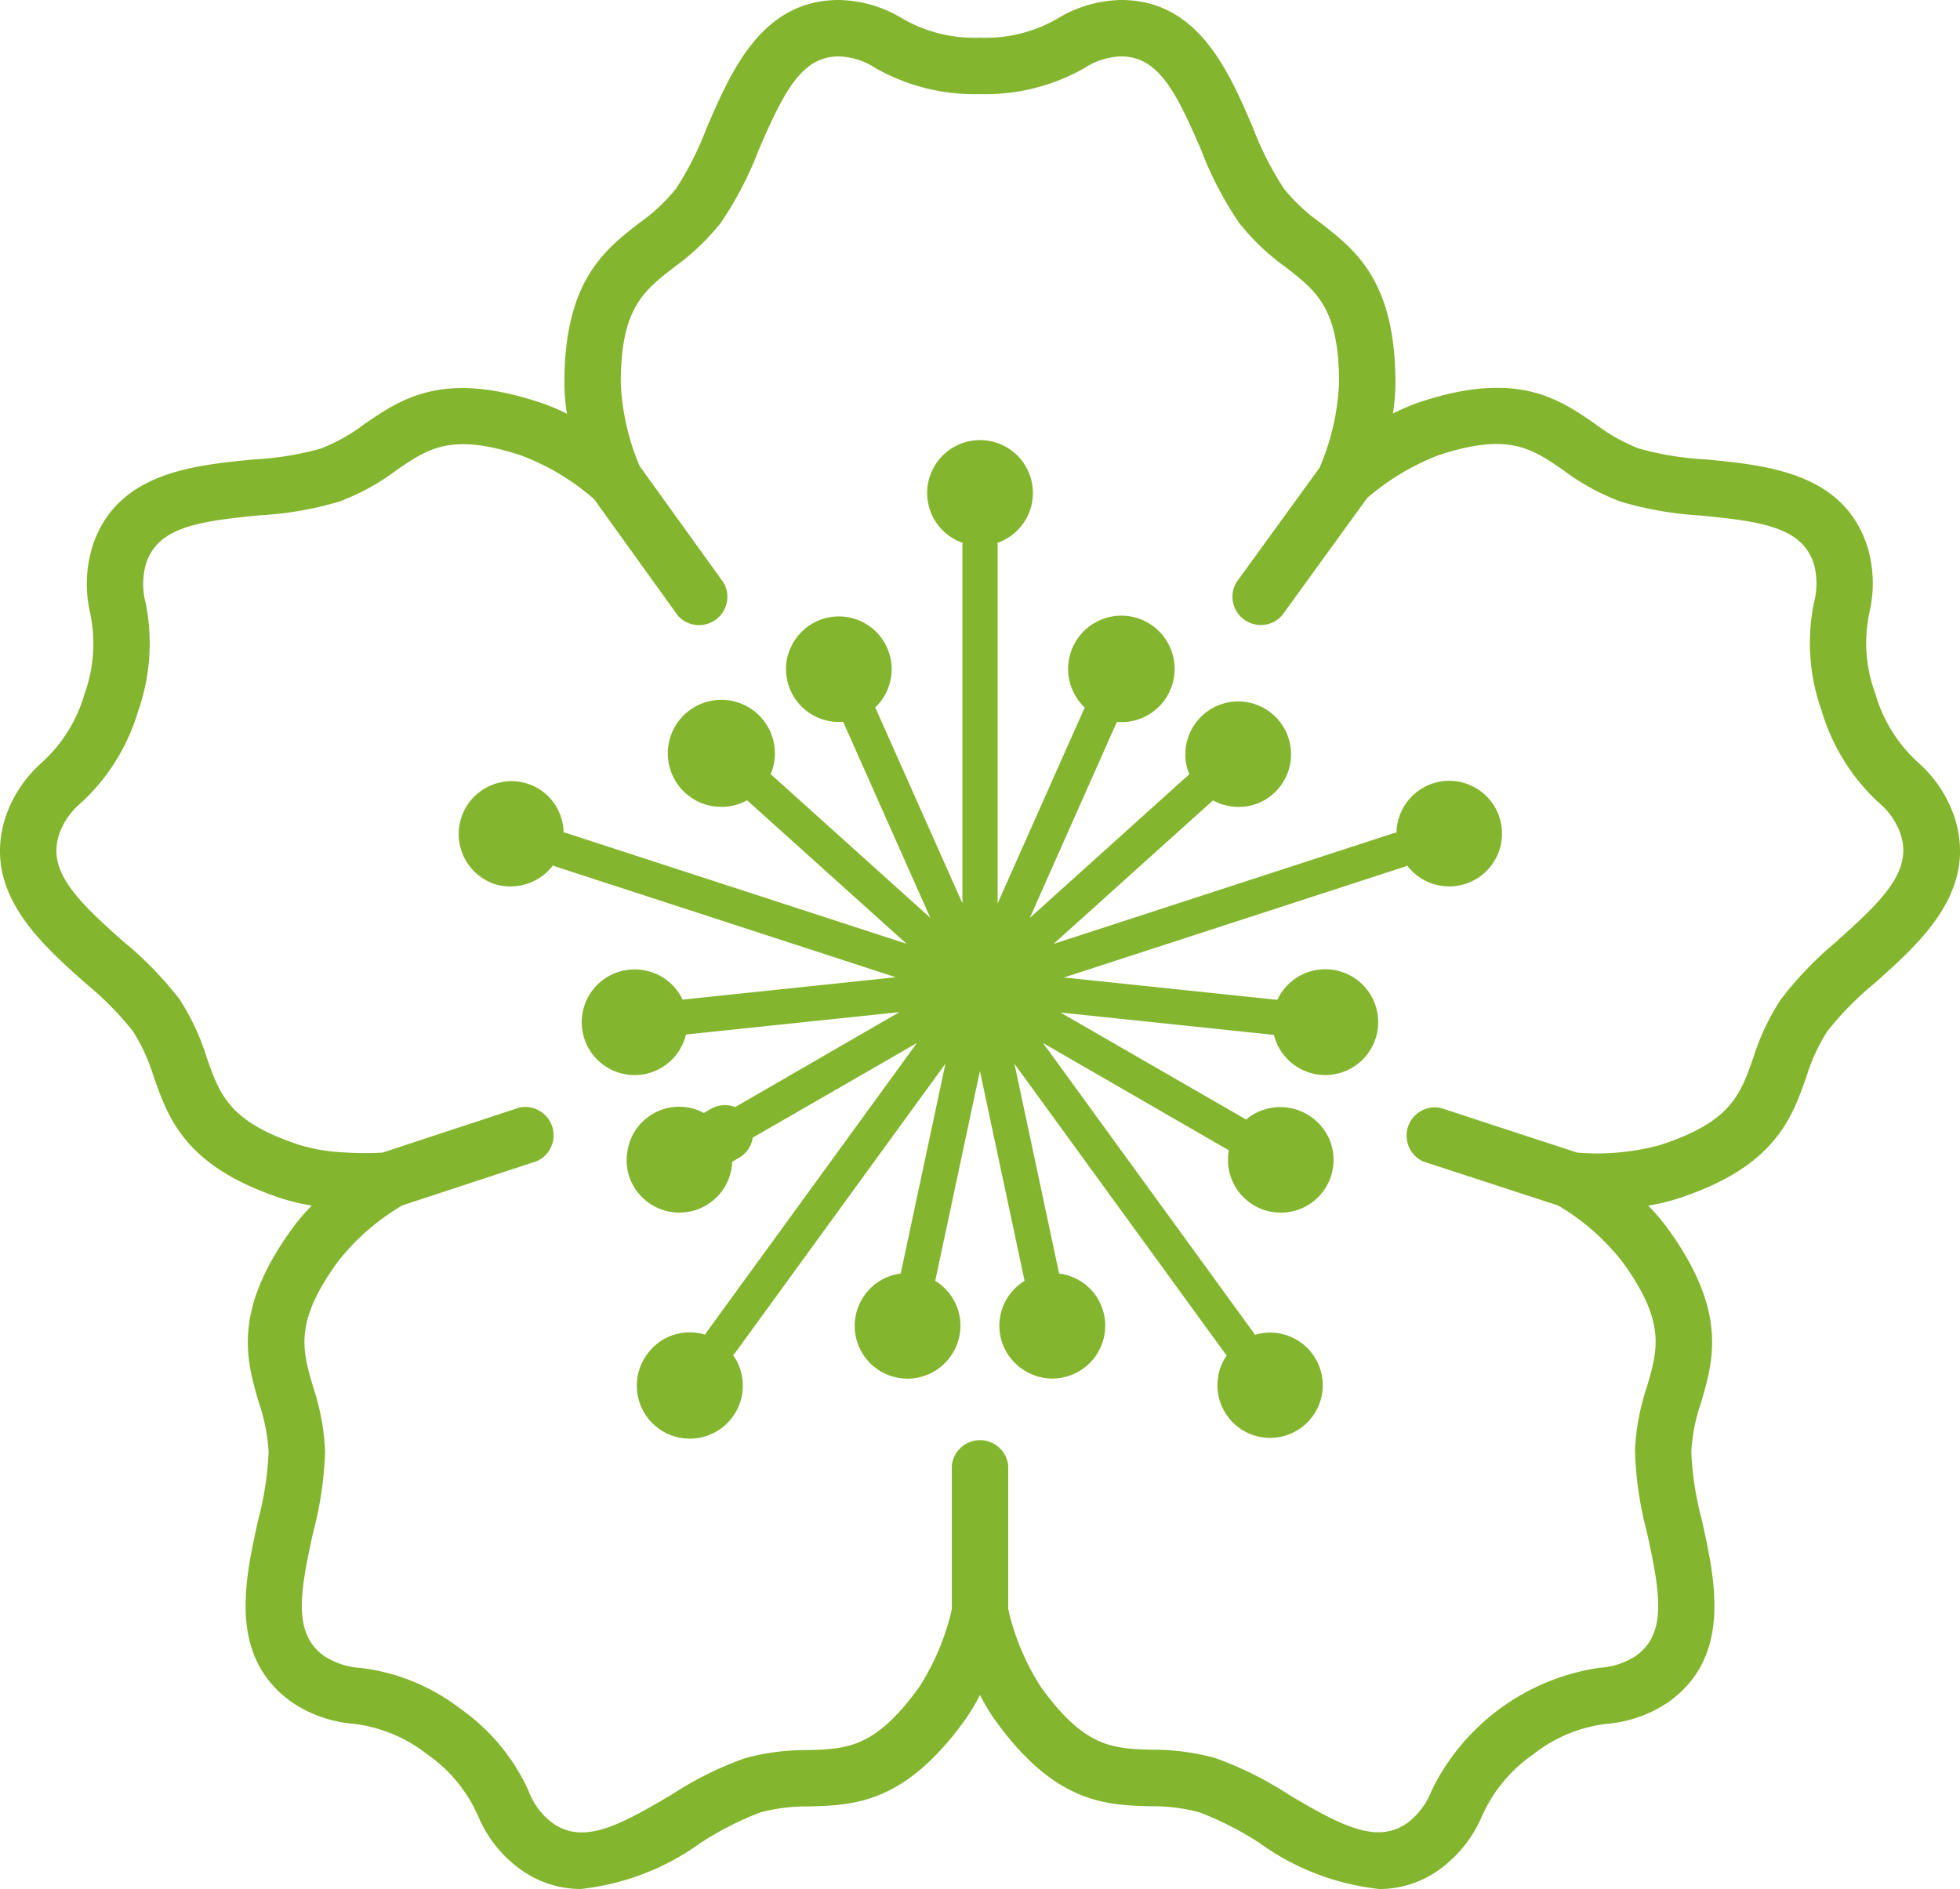
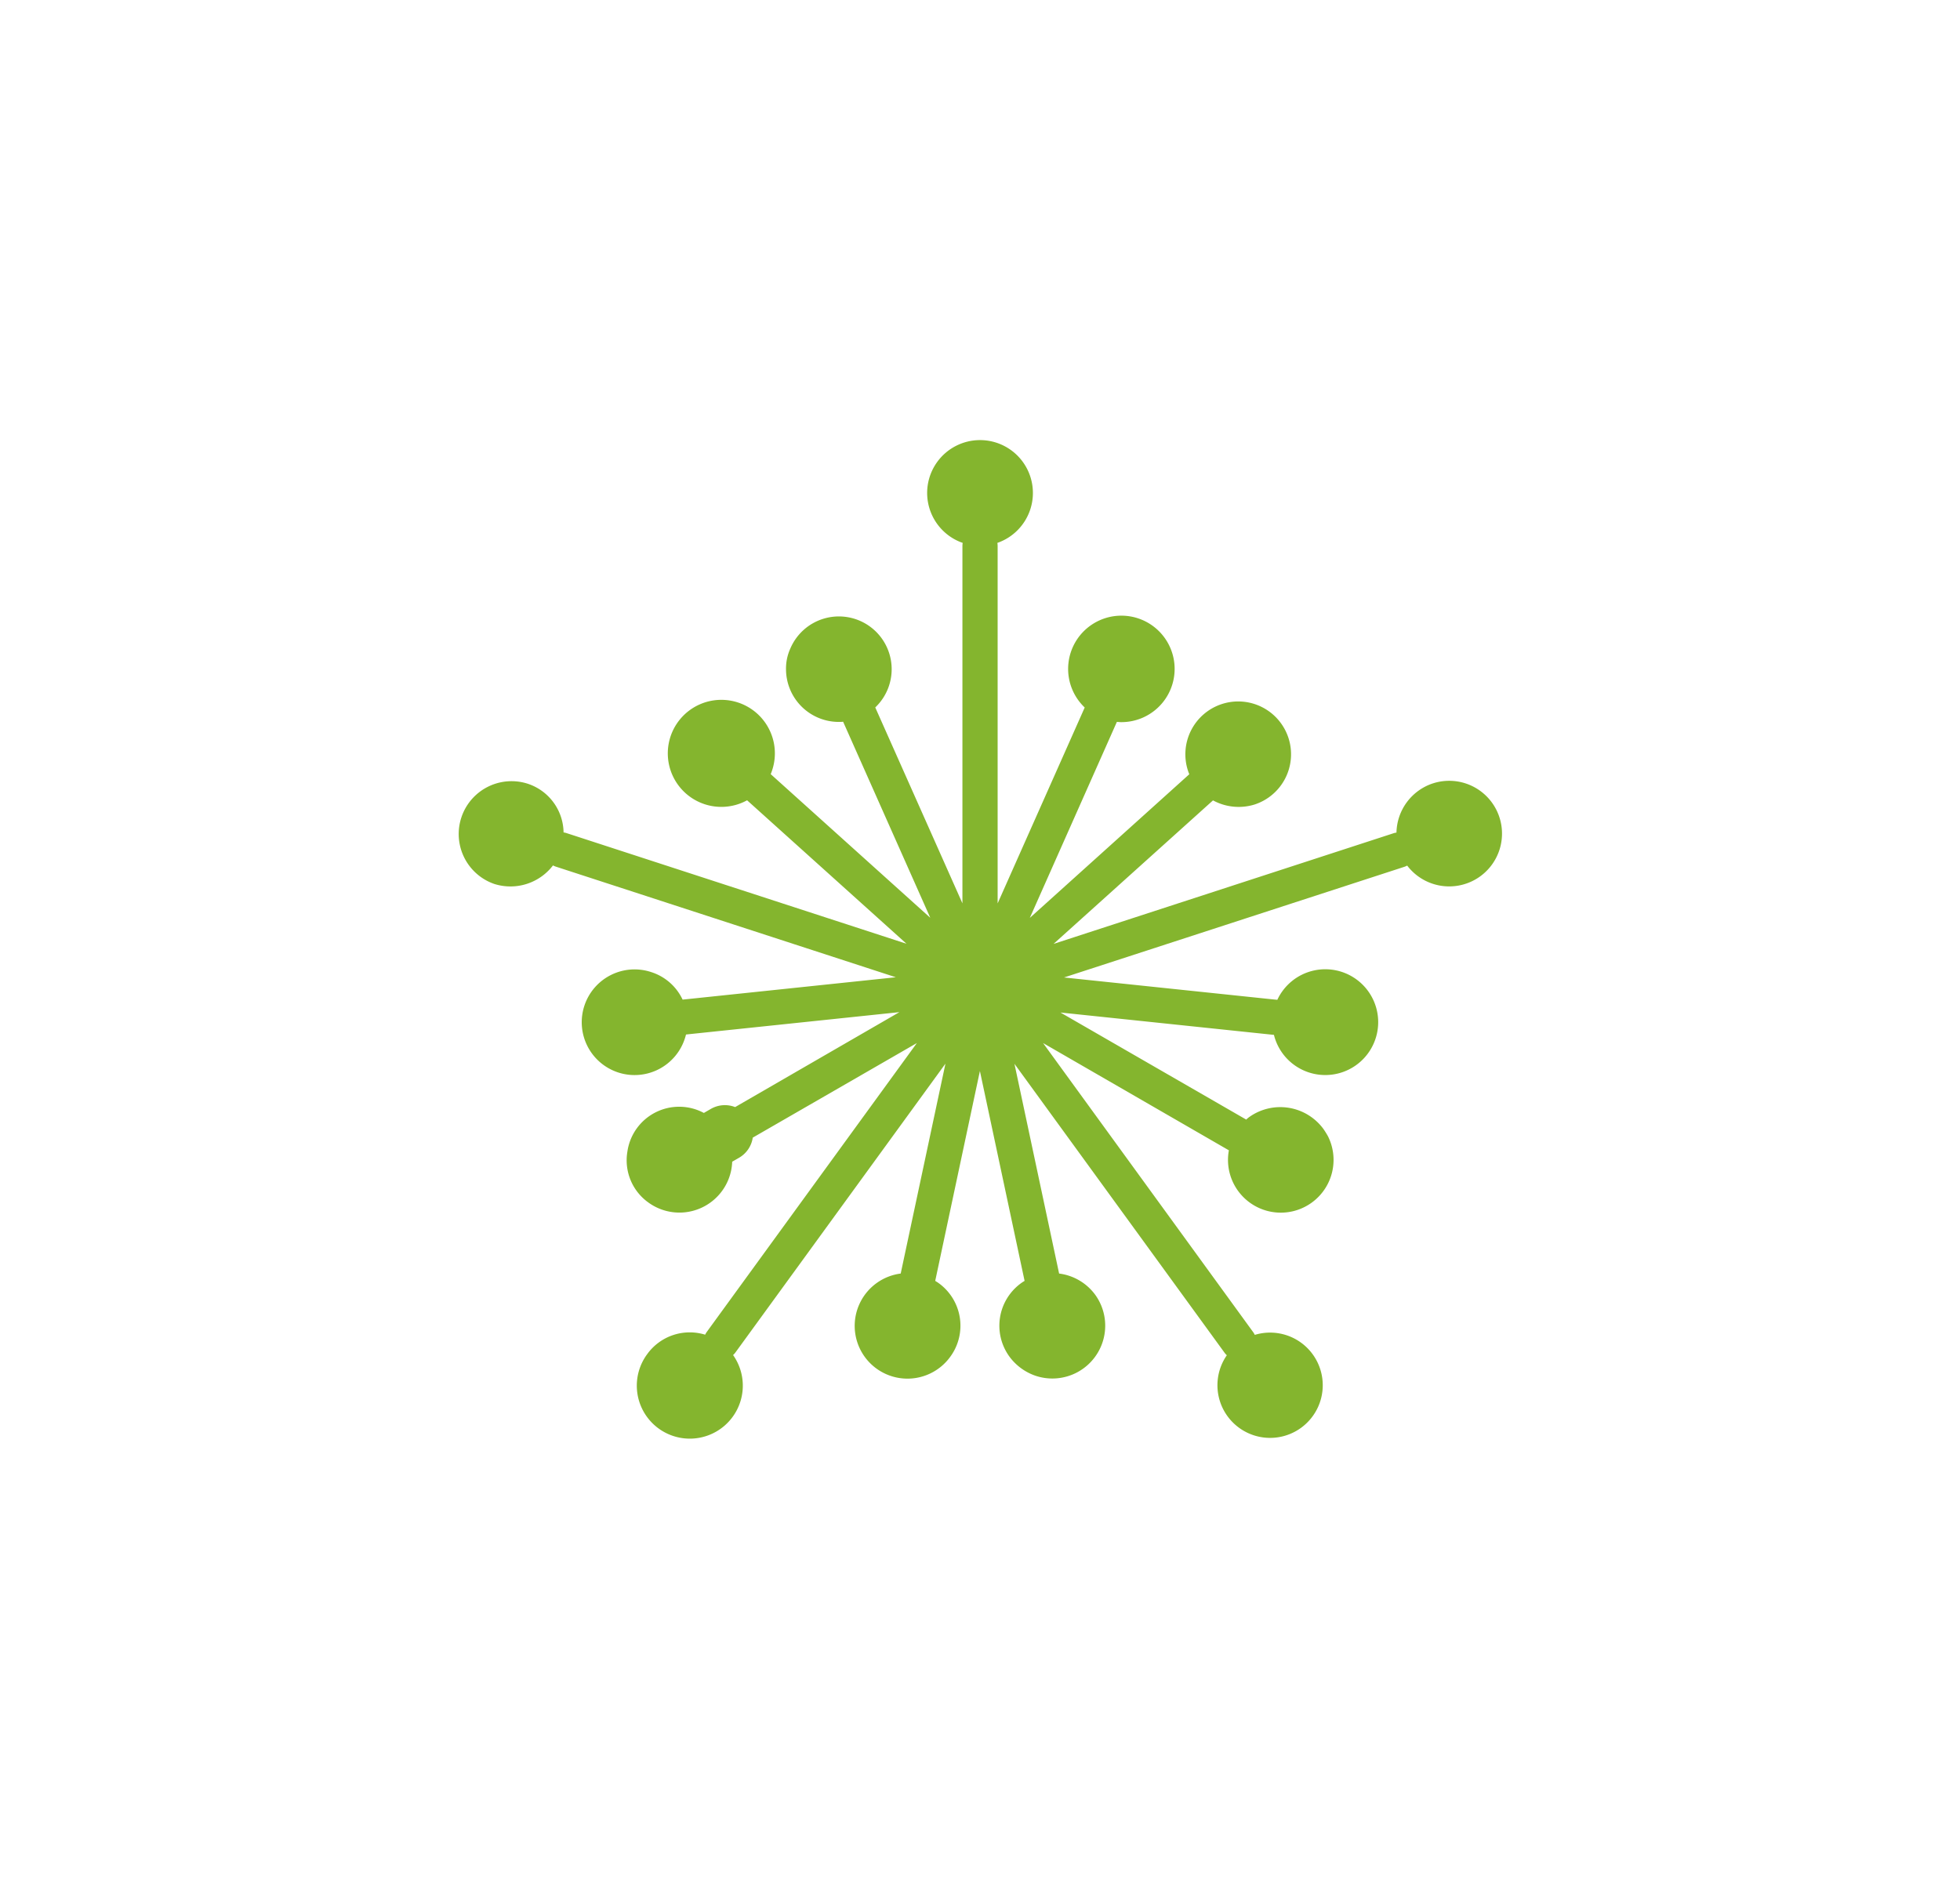
<svg xmlns="http://www.w3.org/2000/svg" width="62.24" height="60" viewBox="0 0 62.24 60">
  <defs>
    <clipPath id="clip-path">
      <rect id="Rectangle_10" data-name="Rectangle 10" width="62.24" height="60" fill="#84b52e" />
    </clipPath>
  </defs>
  <g id="Group_516" data-name="Group 516" transform="translate(0 -12)">
    <g id="Group_1" data-name="Group 1" transform="translate(0 12)" clip-path="url(#clip-path)">
      <path id="Path_22" data-name="Path 22" d="M95.9,73.352a1.683,1.683,0,0,0-1.157,1.563.566.566,0,0,0-.09.02l-10.8,3.516,5.064-4.559a1.708,1.708,0,0,0,1.321.131,1.678,1.678,0,1,0-2.116-1.075c.012.039.027.076.042.114L83.1,77.625,85.864,71.4c.043,0,.086.007.131.007a1.691,1.691,0,1,0-1.152-.465l-2.765,6.222V65.808a.559.559,0,0,0-.009-.094,1.679,1.679,0,1,0-1.1,0,.559.559,0,0,0-.009.094V77.162L78.192,70.94a1.676,1.676,0,1,0-2.7-1.864,1.531,1.531,0,0,0-.134.649A1.677,1.677,0,0,0,77.04,71.4c.045,0,.088,0,.131-.007l2.768,6.228-5.067-4.562c.015-.038.03-.075.042-.114a1.7,1.7,0,1,0-.792.944l5.062,4.557-10.8-3.516a.541.541,0,0,0-.09-.02,1.653,1.653,0,0,0-1.157-1.553,1.678,1.678,0,0,0-1.041,3.19,1.7,1.7,0,0,0,1.862-.589.563.563,0,0,0,.08.035l10.807,3.517-6.671.7-.1.01a1.653,1.653,0,0,0-1-.875,1.678,1.678,0,1,0,1.075,2.1c.013-.038.023-.077.033-.116l.1-.011,6.677-.7-5.217,3.016a.89.89,0,0,0-.768.056l-.225.13a1.66,1.66,0,0,0-2.428,1.228,1.646,1.646,0,0,0,.66,1.612,1.677,1.677,0,0,0,2.668-1.291l.22-.127a.89.89,0,0,0,.433-.638L79.513,81.6l-6.676,9.182a.586.586,0,0,0-.047.081,1.664,1.664,0,0,0-1.84.618,1.683,1.683,0,1,0,2.727.029.545.545,0,0,0,.065-.069l6.679-9.187L79,88.921a1.676,1.676,0,1,0,1.574,2.643,1.668,1.668,0,0,0-.369-2.339c-.036-.026-.073-.048-.109-.071l1.419-6.666,1.419,6.666c-.037.022-.073.045-.109.071a1.668,1.668,0,0,0-.369,2.339,1.719,1.719,0,0,0,.795.593,1.678,1.678,0,0,0,1.925-2.563,1.685,1.685,0,0,0-1.146-.673l-1.418-6.662,6.679,9.187a.581.581,0,0,0,.065.07,1.672,1.672,0,1,0,.888-.647.545.545,0,0,0-.047-.081L83.521,81.6l5.9,3.407a1.676,1.676,0,1,0,3.148-.444,2.675,2.675,0,0,0-.146-.235,1.7,1.7,0,0,0-2.351-.381c-.037.026-.07.055-.1.084L84.073,80.63l6.679.7.1.01c.01.039.02.077.033.116a1.68,1.68,0,1,0,.075-1.23l-.1-.009-6.674-.7L95,76a.56.56,0,0,0,.083-.037,1.677,1.677,0,1,0,.818-2.611" transform="translate(-50.398 -48.47)" fill="#84b52e" />
-       <path id="Path_23" data-name="Path 23" d="M62.06,25.943A4.029,4.029,0,0,0,60.9,24.21a4.713,4.713,0,0,1-1.353-2.19,4.6,4.6,0,0,1-.182-2.571,4.078,4.078,0,0,0-.063-2.081c-.755-2.355-3.184-2.589-5.137-2.776a9.74,9.74,0,0,1-2.127-.348,5.677,5.677,0,0,1-1.371-.771c-1.164-.805-2.484-1.718-5.549-.712a6.463,6.463,0,0,0-.886.375,6.578,6.578,0,0,0,.08-.969c0-3.243-1.268-4.226-2.386-5.093A5.806,5.806,0,0,1,40.777,6a9.952,9.952,0,0,1-.986-1.935C39.015,2.253,38.048,0,35.6,0a4.008,4.008,0,0,0-2,.579,4.551,4.551,0,0,1-2.479.618A4.551,4.551,0,0,1,28.64.579a4.008,4.008,0,0,0-2-.579c-2.451,0-3.418,2.253-4.2,4.062A9.952,9.952,0,0,1,21.461,6a5.806,5.806,0,0,1-1.153,1.077c-1.118.867-2.386,1.85-2.386,5.093a6.566,6.566,0,0,0,.081.972,6.116,6.116,0,0,0-.885-.367c-3.067-1.016-4.388-.1-5.553.7a5.679,5.679,0,0,1-1.374.771,9.745,9.745,0,0,1-2.123.347c-1.952.187-4.382.421-5.135,2.772a4.06,4.06,0,0,0-.071,2.1,4.724,4.724,0,0,1-.176,2.572,4.694,4.694,0,0,1-1.35,2.177A4.02,4.02,0,0,0,.18,25.938c-.765,2.356,1.064,3.983,2.534,5.291a10.035,10.035,0,0,1,1.507,1.525,5.9,5.9,0,0,1,.66,1.445c.472,1.342,1.008,2.863,4.077,3.871a6.335,6.335,0,0,0,.942.221,6.366,6.366,0,0,0-.629.742c-1.9,2.625-1.447,4.169-1.047,5.532a5.827,5.827,0,0,1,.306,1.559A10.038,10.038,0,0,1,8.2,48.27c-.427,1.923-.959,4.317,1.028,5.769a4.071,4.071,0,0,0,1.951.709,4.63,4.63,0,0,1,2.373.964,4.665,4.665,0,0,1,1.629,1.966,3.964,3.964,0,0,0,1.283,1.651,3.256,3.256,0,0,0,1.98.67,7.961,7.961,0,0,0,3.8-1.461,9.873,9.873,0,0,1,1.913-.975,5.741,5.741,0,0,1,1.545-.186c1.413-.041,3.015-.087,4.922-2.721a6.435,6.435,0,0,0,.495-.818,6.458,6.458,0,0,0,.495.818c1.9,2.627,3.5,2.674,4.906,2.715a5.726,5.726,0,0,1,1.557.19,9.881,9.881,0,0,1,1.916.976A7.966,7.966,0,0,0,43.8,60a3.244,3.244,0,0,0,1.972-.666,4.05,4.05,0,0,0,1.29-1.653,4.714,4.714,0,0,1,1.634-1.964,4.6,4.6,0,0,1,2.368-.968,4.073,4.073,0,0,0,1.953-.712C55,52.588,54.467,50.194,54.04,48.27a10.092,10.092,0,0,1-.333-2.158,5.771,5.771,0,0,1,.306-1.549c.4-1.361.855-2.9-1.042-5.525a6.36,6.36,0,0,0-.631-.745,6.315,6.315,0,0,0,.942-.224c3.07-1.005,3.606-2.523,4.079-3.863a5.845,5.845,0,0,1,.667-1.45,9.9,9.9,0,0,1,1.508-1.533c1.465-1.306,3.288-2.932,2.525-5.28m-3.717,3.943a11.232,11.232,0,0,0-1.79,1.853,7.466,7.466,0,0,0-.882,1.871c-.415,1.176-.715,2.026-2.948,2.757a7.61,7.61,0,0,1-2.644.242l-4.33-1.418a.9.9,0,0,0-.557,1.7l4.287,1.4a7.286,7.286,0,0,1,2.038,1.785c1.386,1.914,1.131,2.778.779,3.974a7.393,7.393,0,0,0-.378,2.02,11.41,11.41,0,0,0,.375,2.582c.438,1.975.634,3.226-.329,3.93a2.35,2.35,0,0,1-1.175.391,7.074,7.074,0,0,0-5.329,3.9,2.337,2.337,0,0,1-.745,1.009c-.965.71-2.081.138-3.805-.888a11.187,11.187,0,0,0-2.309-1.15,7.324,7.324,0,0,0-2.028-.268c-1.232-.036-2.122-.062-3.508-1.975a7.7,7.7,0,0,1-1.05-2.492V46.553a.9.9,0,0,0-1.791,0v4.561a7.689,7.689,0,0,1-1.05,2.492c-1.39,1.919-2.284,1.945-3.523,1.981a7.361,7.361,0,0,0-2.013.263A11.173,11.173,0,0,0,21.33,57c-1.724,1.026-2.841,1.6-3.816.881a2.27,2.27,0,0,1-.73-1,6.429,6.429,0,0,0-2.175-2.615,6.453,6.453,0,0,0-3.157-1.289,2.351,2.351,0,0,1-1.172-.388c-.968-.707-.771-1.957-.332-3.932a11.345,11.345,0,0,0,.375-2.572,7.436,7.436,0,0,0-.378-2.028c-.352-1.2-.606-2.064.783-3.983a7.3,7.3,0,0,1,2.046-1.787l4.276-1.407a.9.9,0,0,0-.56-1.7L12.15,36.609a9.474,9.474,0,0,1-1.2-.005,5.739,5.739,0,0,1-1.437-.237c-2.229-.732-2.529-1.584-2.944-2.763A7.526,7.526,0,0,0,5.7,31.737,11.361,11.361,0,0,0,3.9,29.891c-1.509-1.342-2.4-2.24-2.02-3.4A2.316,2.316,0,0,1,2.6,25.477a6.455,6.455,0,0,0,1.79-2.9,6.485,6.485,0,0,0,.238-3.414,2.349,2.349,0,0,1,.008-1.254c.368-1.149,1.607-1.349,3.6-1.54a11.08,11.08,0,0,0,2.544-.439,7.284,7.284,0,0,0,1.8-.988c1.016-.7,1.751-1.21,3.983-.471a7.551,7.551,0,0,1,2.3,1.38l2.66,3.7a.9.9,0,0,0,1.454-1.046l-2.664-3.7a7.579,7.579,0,0,1-.6-2.638c0-2.365.71-2.916,1.692-3.678a7.425,7.425,0,0,0,1.485-1.413,11.267,11.267,0,0,0,1.2-2.307c.8-1.853,1.364-2.978,2.55-2.978a2.3,2.3,0,0,1,1.171.377,6.357,6.357,0,0,0,3.307.821,6.358,6.358,0,0,0,3.307-.821,2.3,2.3,0,0,1,1.17-.377c1.186,0,1.754,1.125,2.55,2.978a11.273,11.273,0,0,0,1.2,2.307,7.414,7.414,0,0,0,1.485,1.413c.983.762,1.692,1.313,1.692,3.678A7.651,7.651,0,0,1,41.9,14.86L39.259,18.5a.9.9,0,0,0,1.45,1.051l2.707-3.735a7.729,7.729,0,0,1,2.265-1.358c2.219-.729,2.954-.221,3.971.483a7.285,7.285,0,0,0,1.8.988A11.076,11.076,0,0,0,54,16.374c2,.192,3.234.391,3.6,1.538a2.4,2.4,0,0,1,0,1.242,6.405,6.405,0,0,0,.246,3.419,6.471,6.471,0,0,0,1.79,2.9,2.322,2.322,0,0,1,.717,1.014c.376,1.157-.51,2.055-2.013,3.395" transform="translate(0)" fill="#84b52e" />
    </g>
  </g>
</svg>